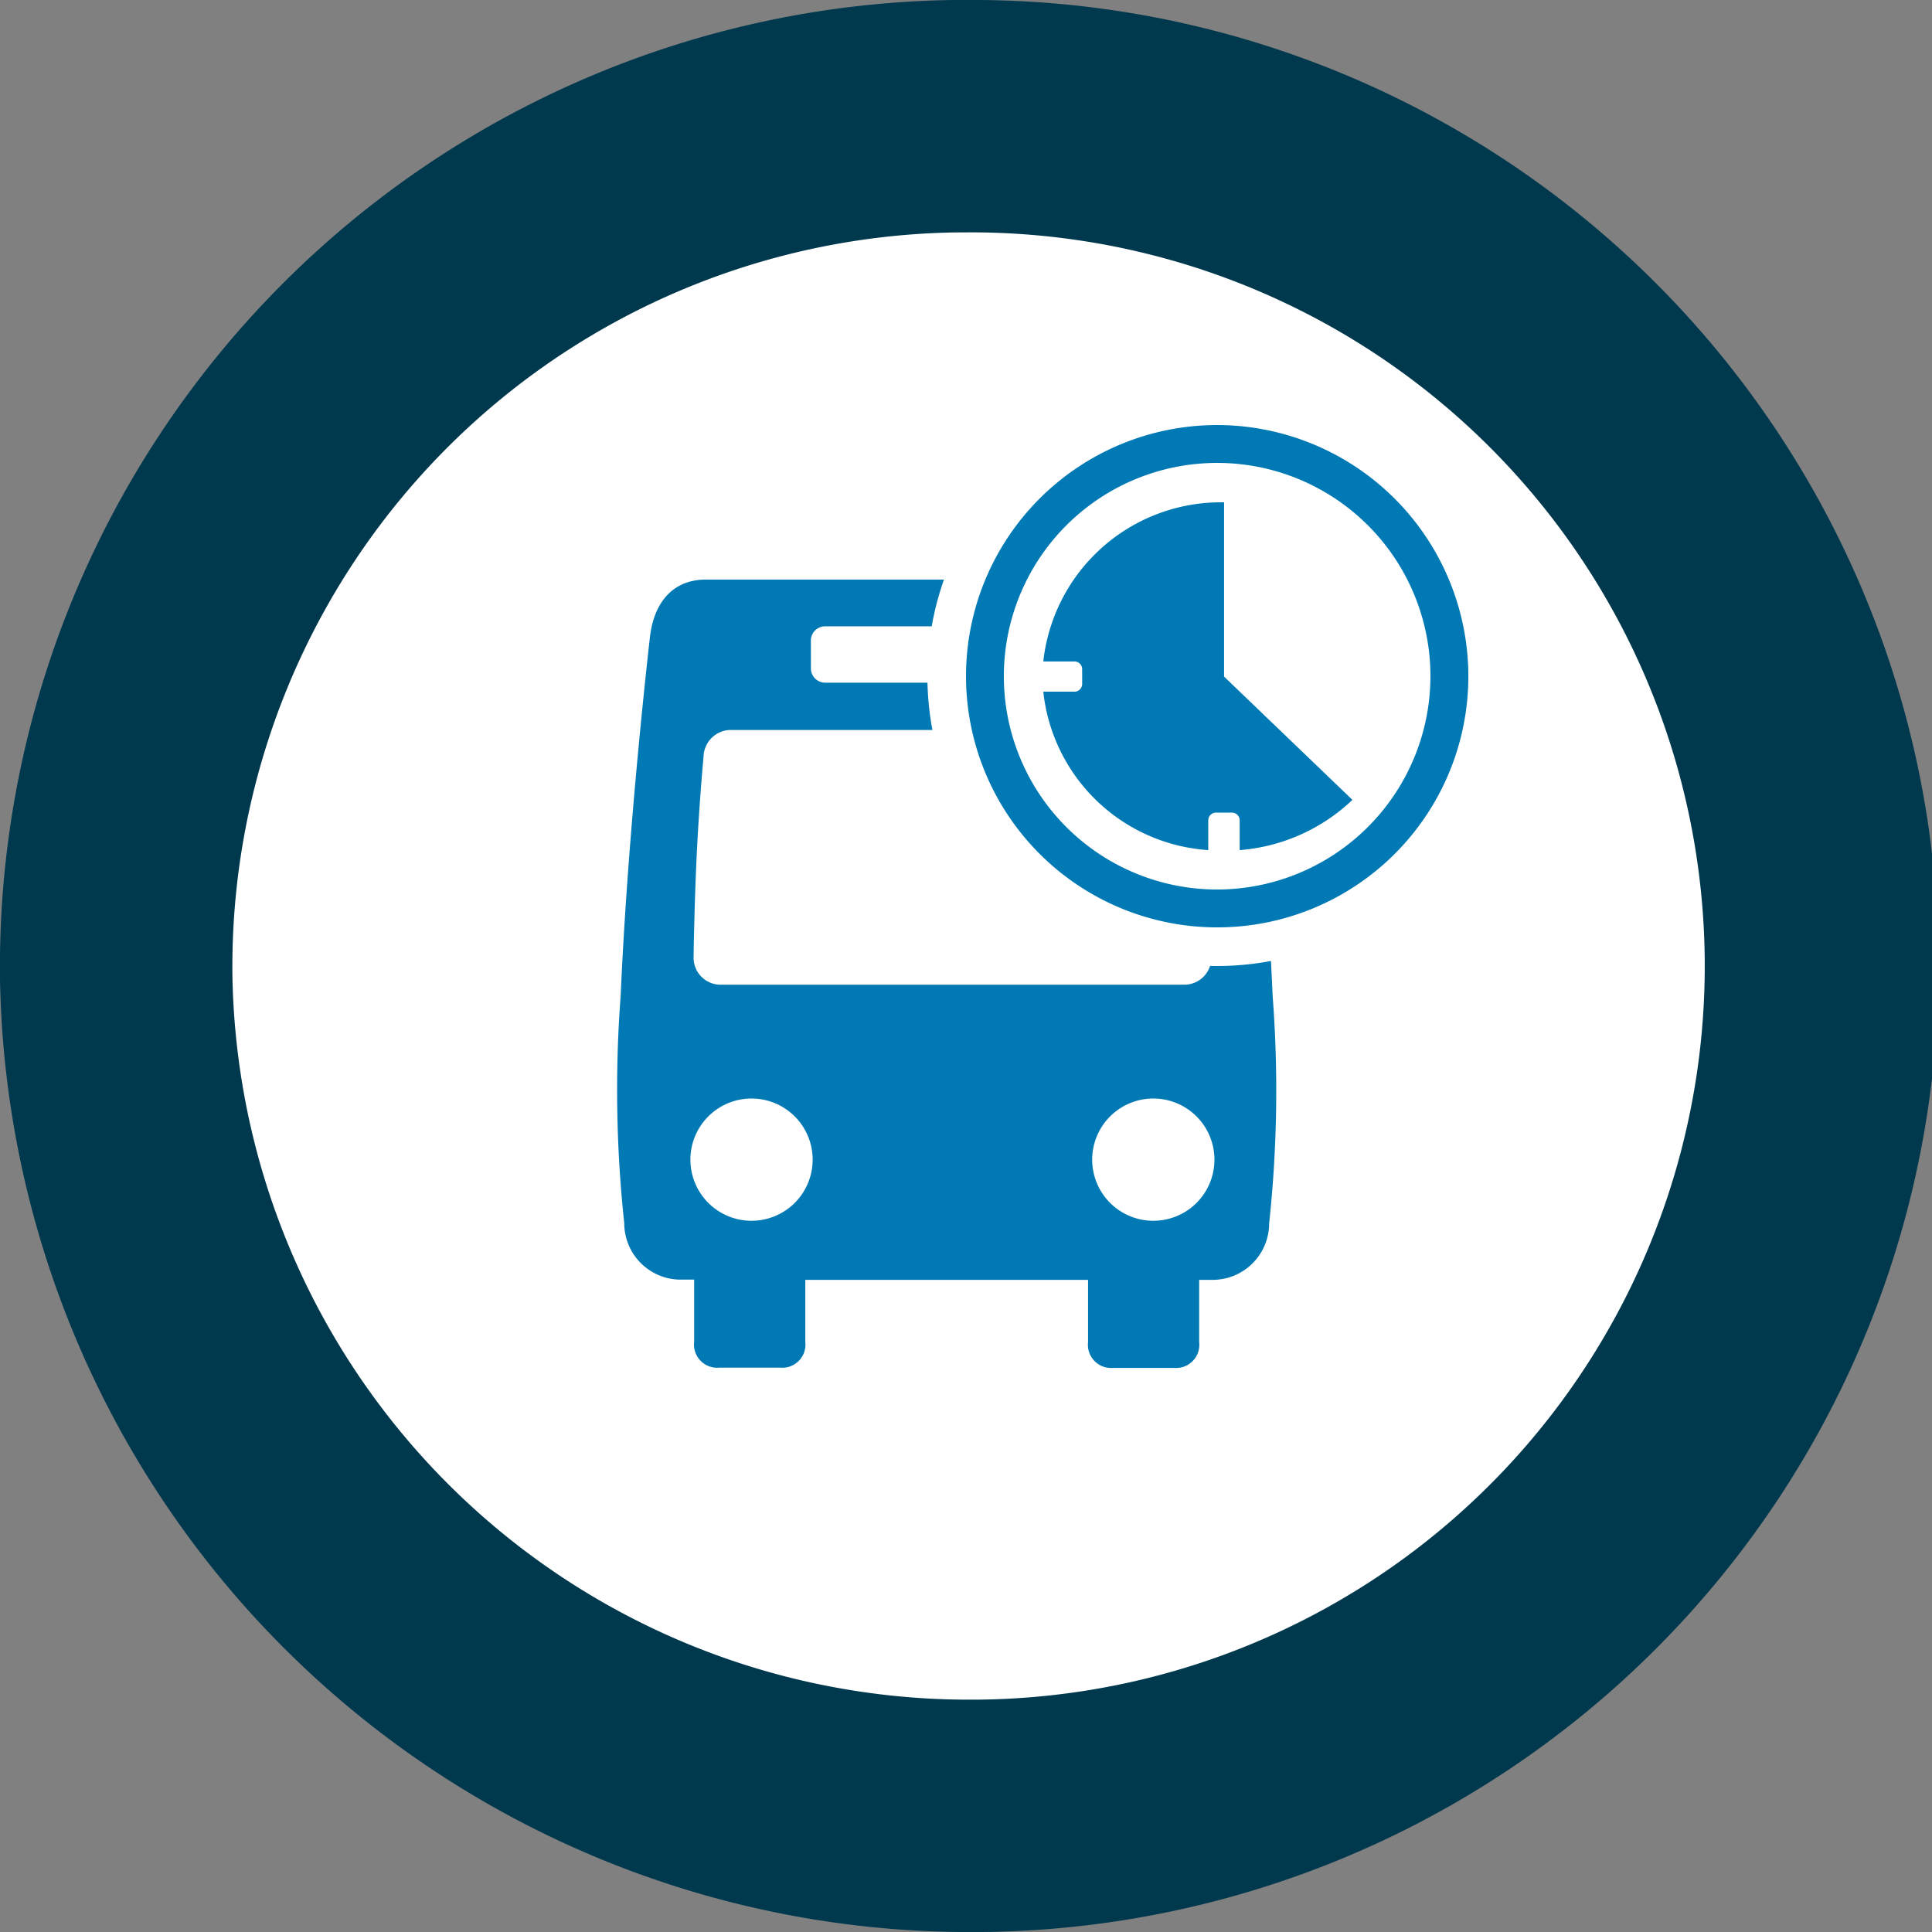
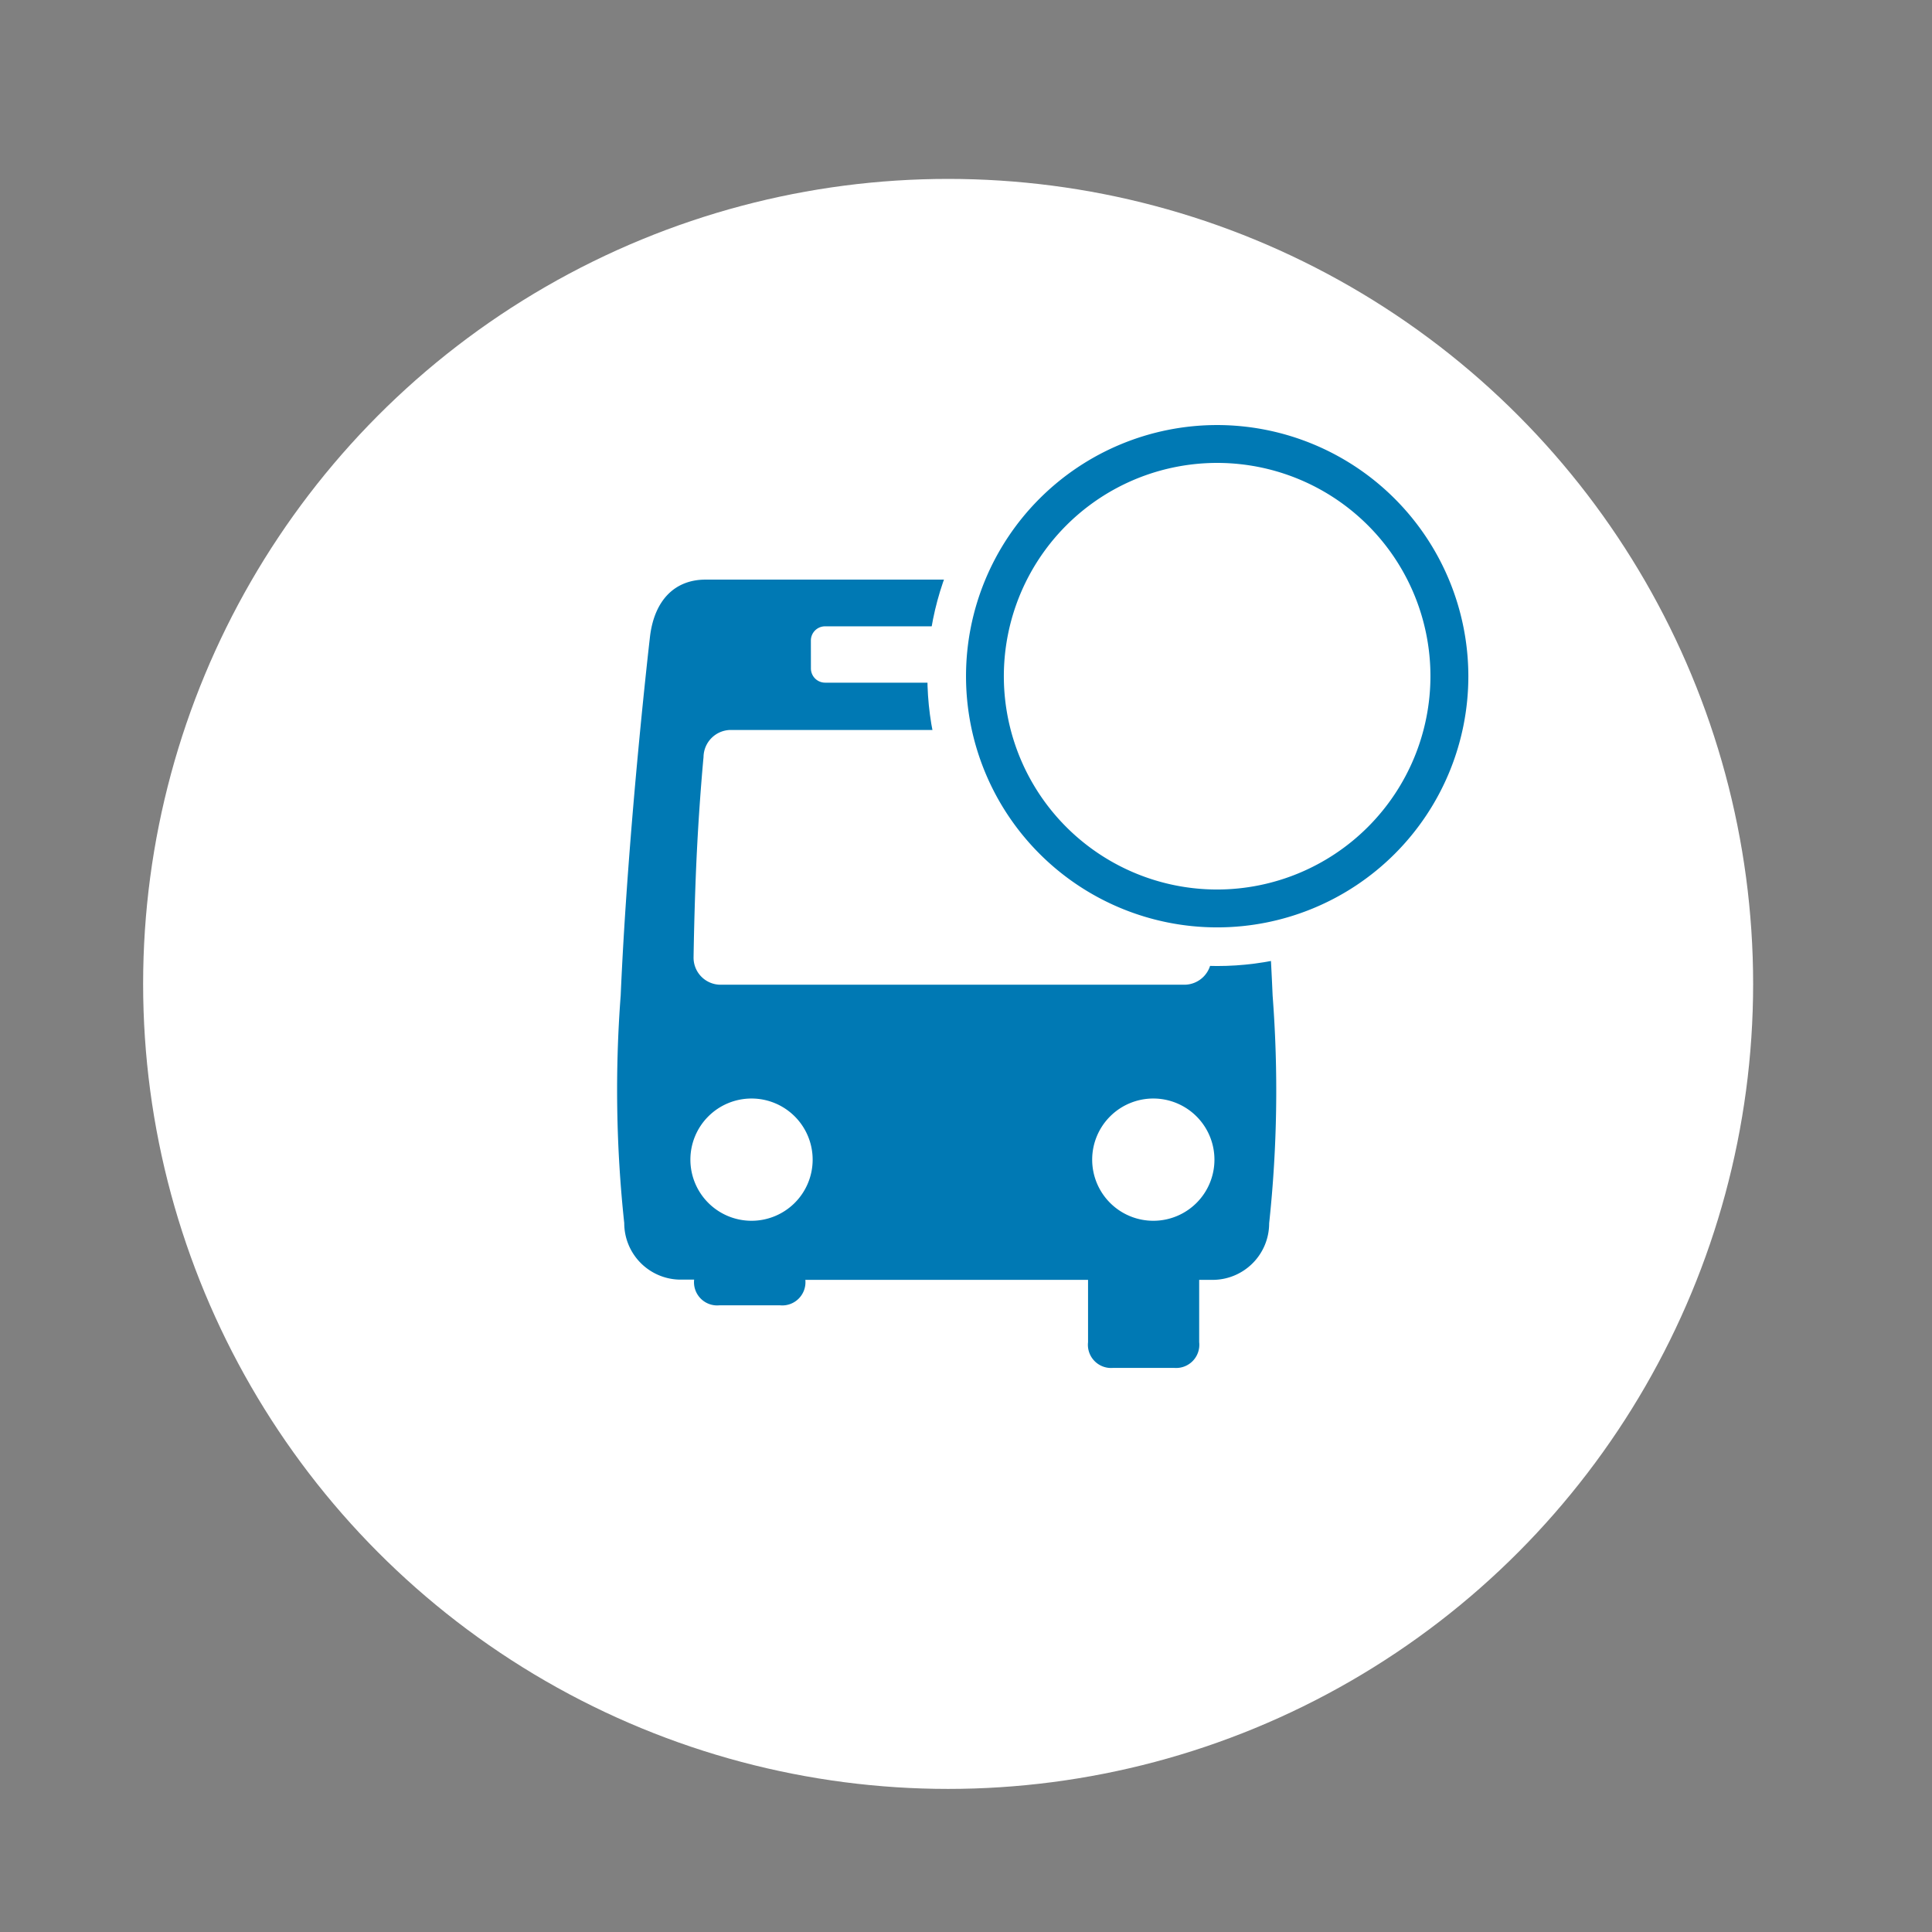
<svg xmlns="http://www.w3.org/2000/svg" id="ersättning-20-min" width="49.999" height="50" viewBox="0 0 49.999 50">
  <rect x="0" y="0" width="49.999" height="50" fill="#808080" stroke="none" />
  <g id="Clock">
    <circle id="Oval" cx="20.833" cy="20.833" r="20.833" transform="translate(3.704 4.63)" fill="#fff" />
-     <path id="Fill-7" d="M0,25.342A25.028,25.028,0,0,1,24.657,0L25,0a25,25,0,0,1,.338,50l-.348,0A25.1,25.1,0,0,1,0,25.342ZM24.739,6.015A19.007,19.007,0,0,0,6.015,25.26,19.06,19.06,0,0,0,25,43.986l.263,0A18.986,18.986,0,0,0,25,6.014Z" fill="#00394d" fill-rule="evenodd" />
  </g>
-   <path id="Fill-4" d="M31.649,26.484h-12a.7.7,0,0,1-.7-.7s.02-1.456.089-2.807.169-2.386.169-2.386a.709.709,0,0,1,.7-.7H31.39a.708.708,0,0,1,.7.7s.1,1.049.169,2.386.09,2.807.09,2.807a.7.7,0,0,1-.7.7Zm-.8,6.109a1.582,1.582,0,1,1,1.58-1.58,1.581,1.581,0,0,1-1.58,1.58Zm-10.4,0a1.582,1.582,0,1,1,1.582-1.58,1.582,1.582,0,0,1-1.582,1.58Zm1.536-15.018a.367.367,0,0,1,.367-.366h6.615a.366.366,0,0,1,.366.366V18.3a.366.366,0,0,1-.366.367H22.353a.368.368,0,0,1-.367-.367Zm11.95,9.193c-.191-4.437-.759-9.3-.759-9.3C33.061,16.529,32.533,16,31.74,16H19.26c-.794,0-1.321.529-1.437,1.462,0,0-.568,4.868-.76,9.3a32.3,32.3,0,0,0,.092,5.891,1.463,1.463,0,0,0,1.436,1.463h.373v1.613a.6.6,0,0,0,.653.665h1.571a.6.6,0,0,0,.653-.665V34.122h7.317v1.613a.6.6,0,0,0,.653.665h1.571a.6.6,0,0,0,.652-.665V34.122h.374a1.464,1.464,0,0,0,1.437-1.463,32.255,32.255,0,0,0,.09-5.891Z" transform="translate(-1 -1)" fill="#0079b4" />
+   <path id="Fill-4" d="M31.649,26.484h-12a.7.7,0,0,1-.7-.7s.02-1.456.089-2.807.169-2.386.169-2.386a.709.709,0,0,1,.7-.7H31.39a.708.708,0,0,1,.7.7s.1,1.049.169,2.386.09,2.807.09,2.807a.7.7,0,0,1-.7.7Zm-.8,6.109a1.582,1.582,0,1,1,1.58-1.58,1.581,1.581,0,0,1-1.58,1.58Zm-10.4,0a1.582,1.582,0,1,1,1.582-1.58,1.582,1.582,0,0,1-1.582,1.58Zm1.536-15.018a.367.367,0,0,1,.367-.366h6.615a.366.366,0,0,1,.366.366V18.3a.366.366,0,0,1-.366.367H22.353a.368.368,0,0,1-.367-.367Zm11.95,9.193c-.191-4.437-.759-9.3-.759-9.3C33.061,16.529,32.533,16,31.74,16H19.26c-.794,0-1.321.529-1.437,1.462,0,0-.568,4.868-.76,9.3a32.3,32.3,0,0,0,.092,5.891,1.463,1.463,0,0,0,1.436,1.463h.373a.6.6,0,0,0,.653.665h1.571a.6.6,0,0,0,.653-.665V34.122h7.317v1.613a.6.6,0,0,0,.653.665h1.571a.6.6,0,0,0,.652-.665V34.122h.374a1.464,1.464,0,0,0,1.437-1.463,32.255,32.255,0,0,0,.09-5.891Z" transform="translate(-1 -1)" fill="#0079b4" />
  <g id="Group" transform="translate(24 10)">
    <circle id="Oval-2" cx="7.5" cy="7.5" r="7.5" fill="#fff" />
    <path id="Fill-3" d="M7.5,13.02A5.52,5.52,0,1,1,13.019,7.5,5.526,5.526,0,0,1,7.5,13.02M7.5,1A6.5,6.5,0,1,0,14,7.5,6.507,6.507,0,0,0,7.5,1" fill="#0079b4" fill-rule="evenodd" />
-     <path id="Fill-6" d="M7.678,3A4.624,4.624,0,0,0,3,7.118h.8a.2.2,0,0,1,.206.2V7.7a.2.2,0,0,1-.206.2H3A4.6,4.6,0,0,0,7.269,12v-.77a.2.2,0,0,1,.206-.2h.4a.2.2,0,0,1,.207.2V12A4.767,4.767,0,0,0,11,10.7L7.678,7.51Z" fill="#0079b4" fill-rule="evenodd" />
  </g>
</svg>